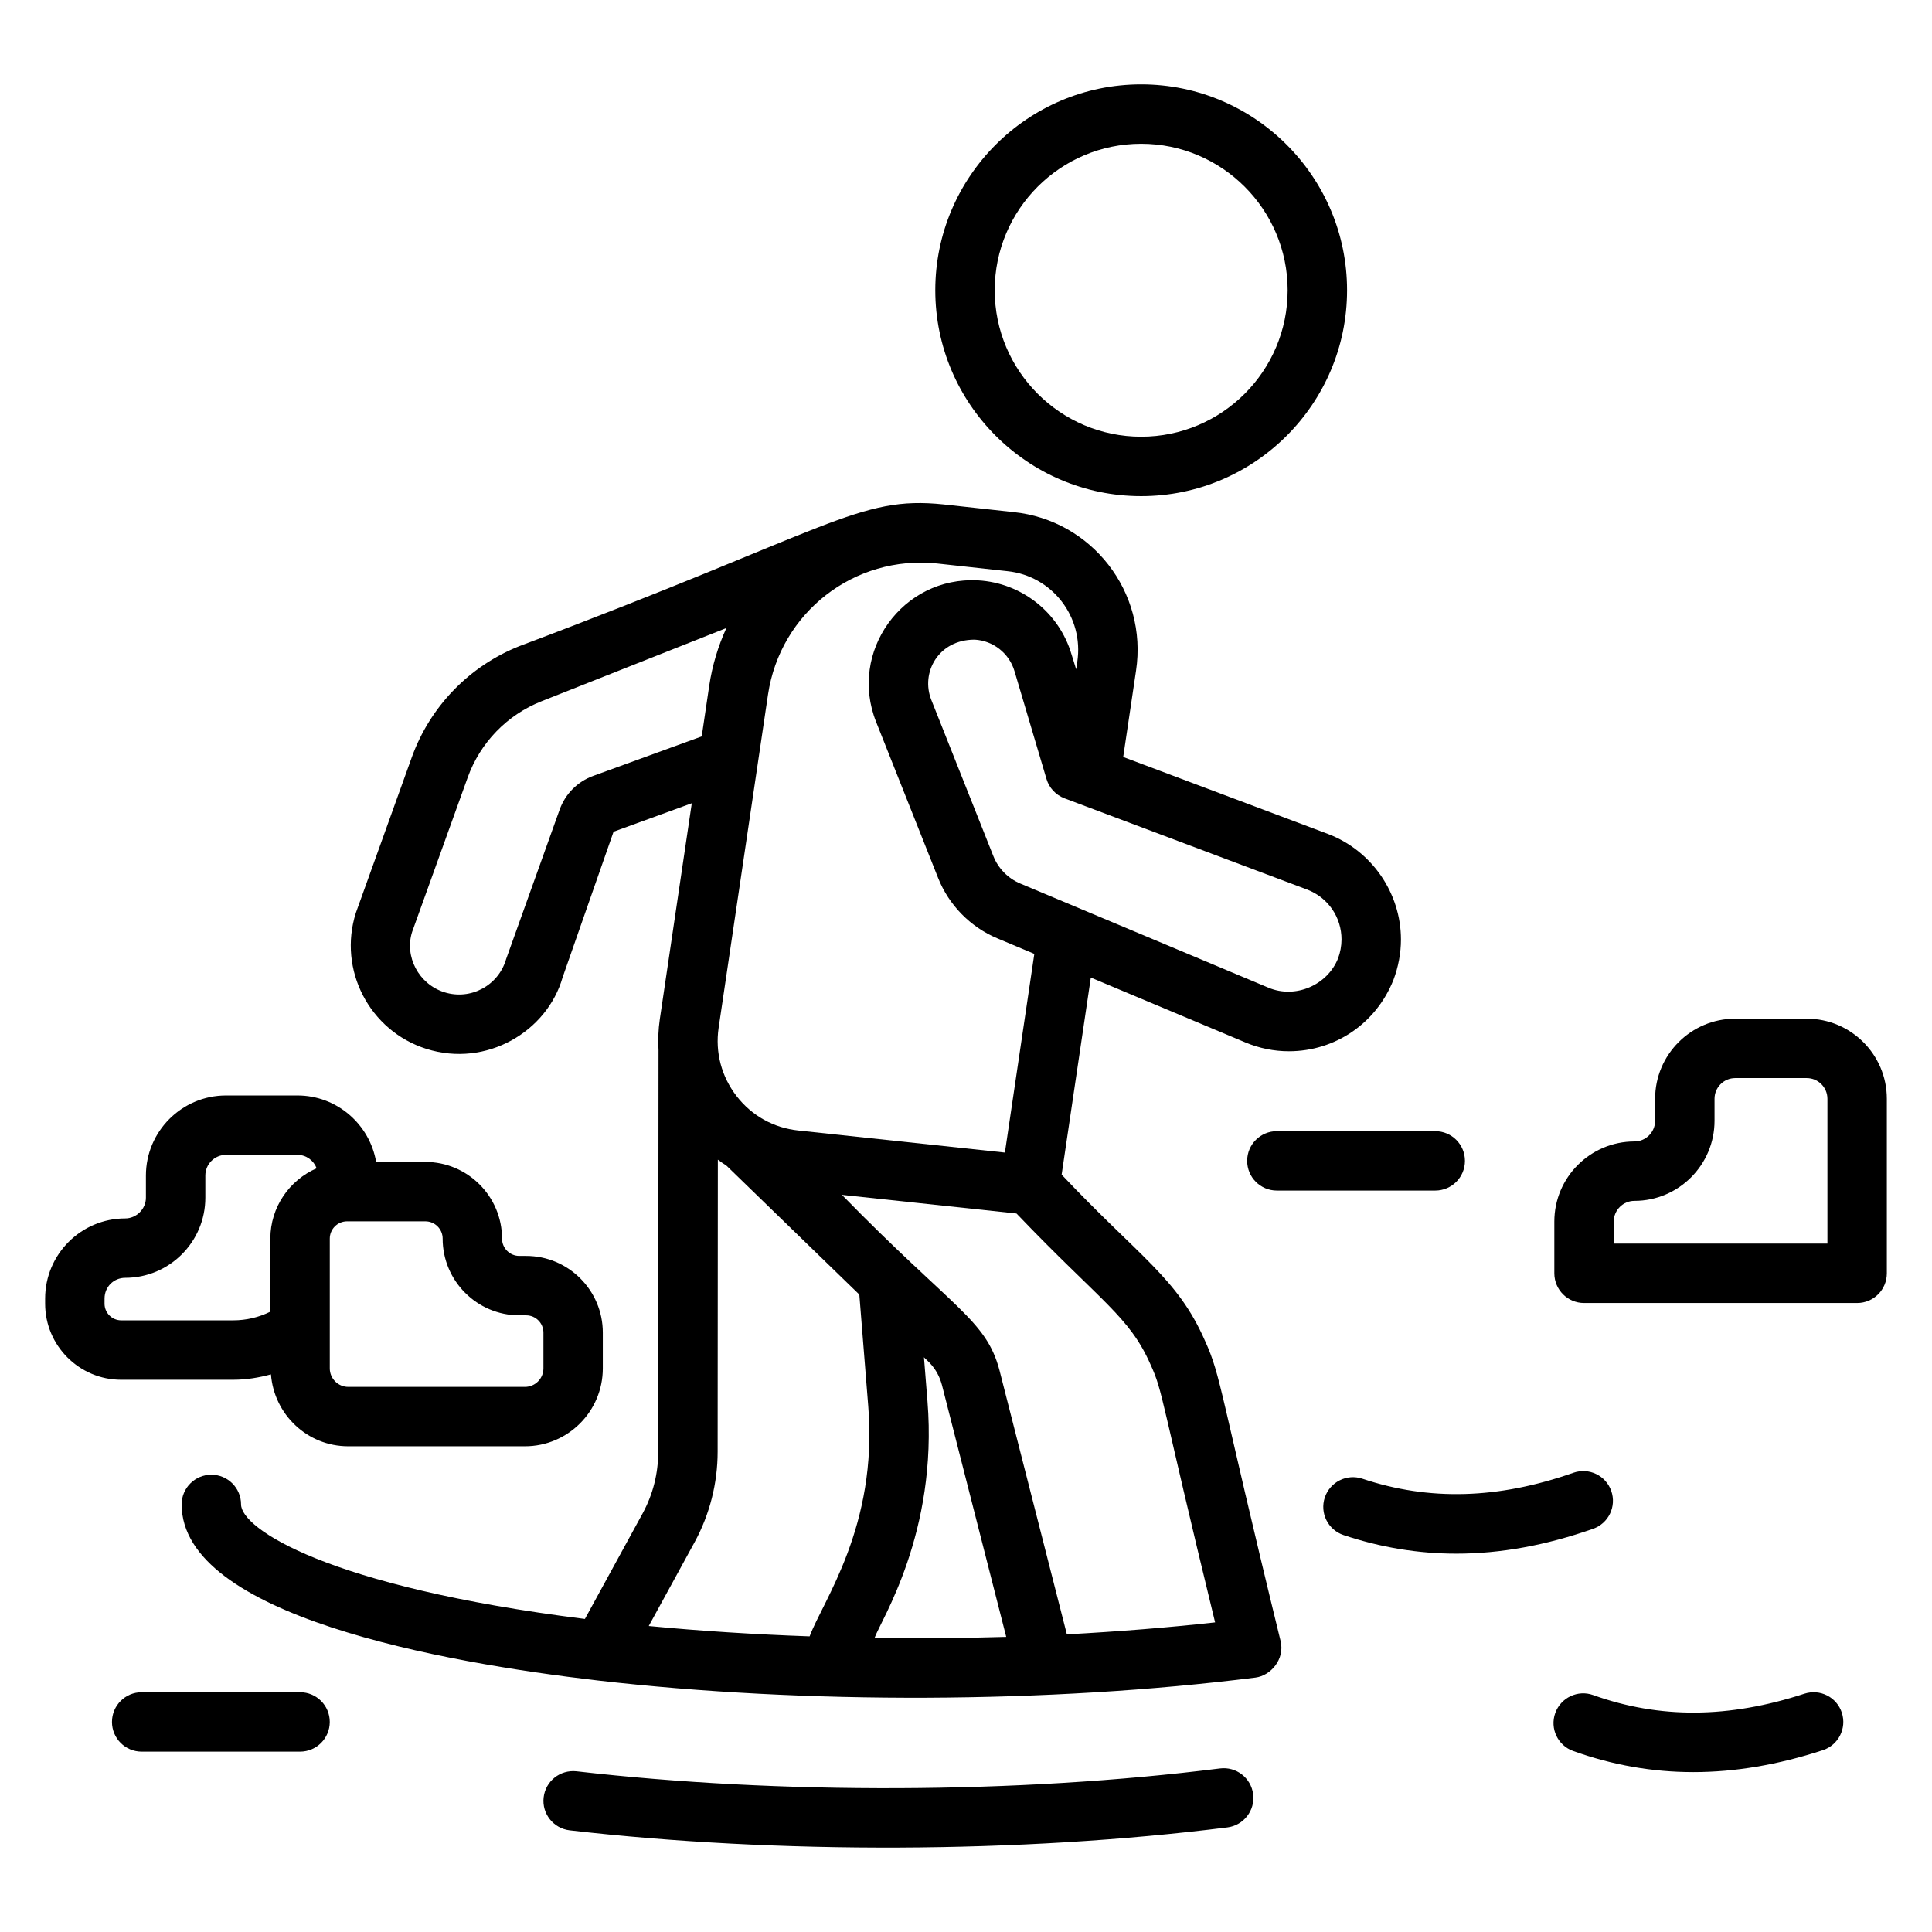
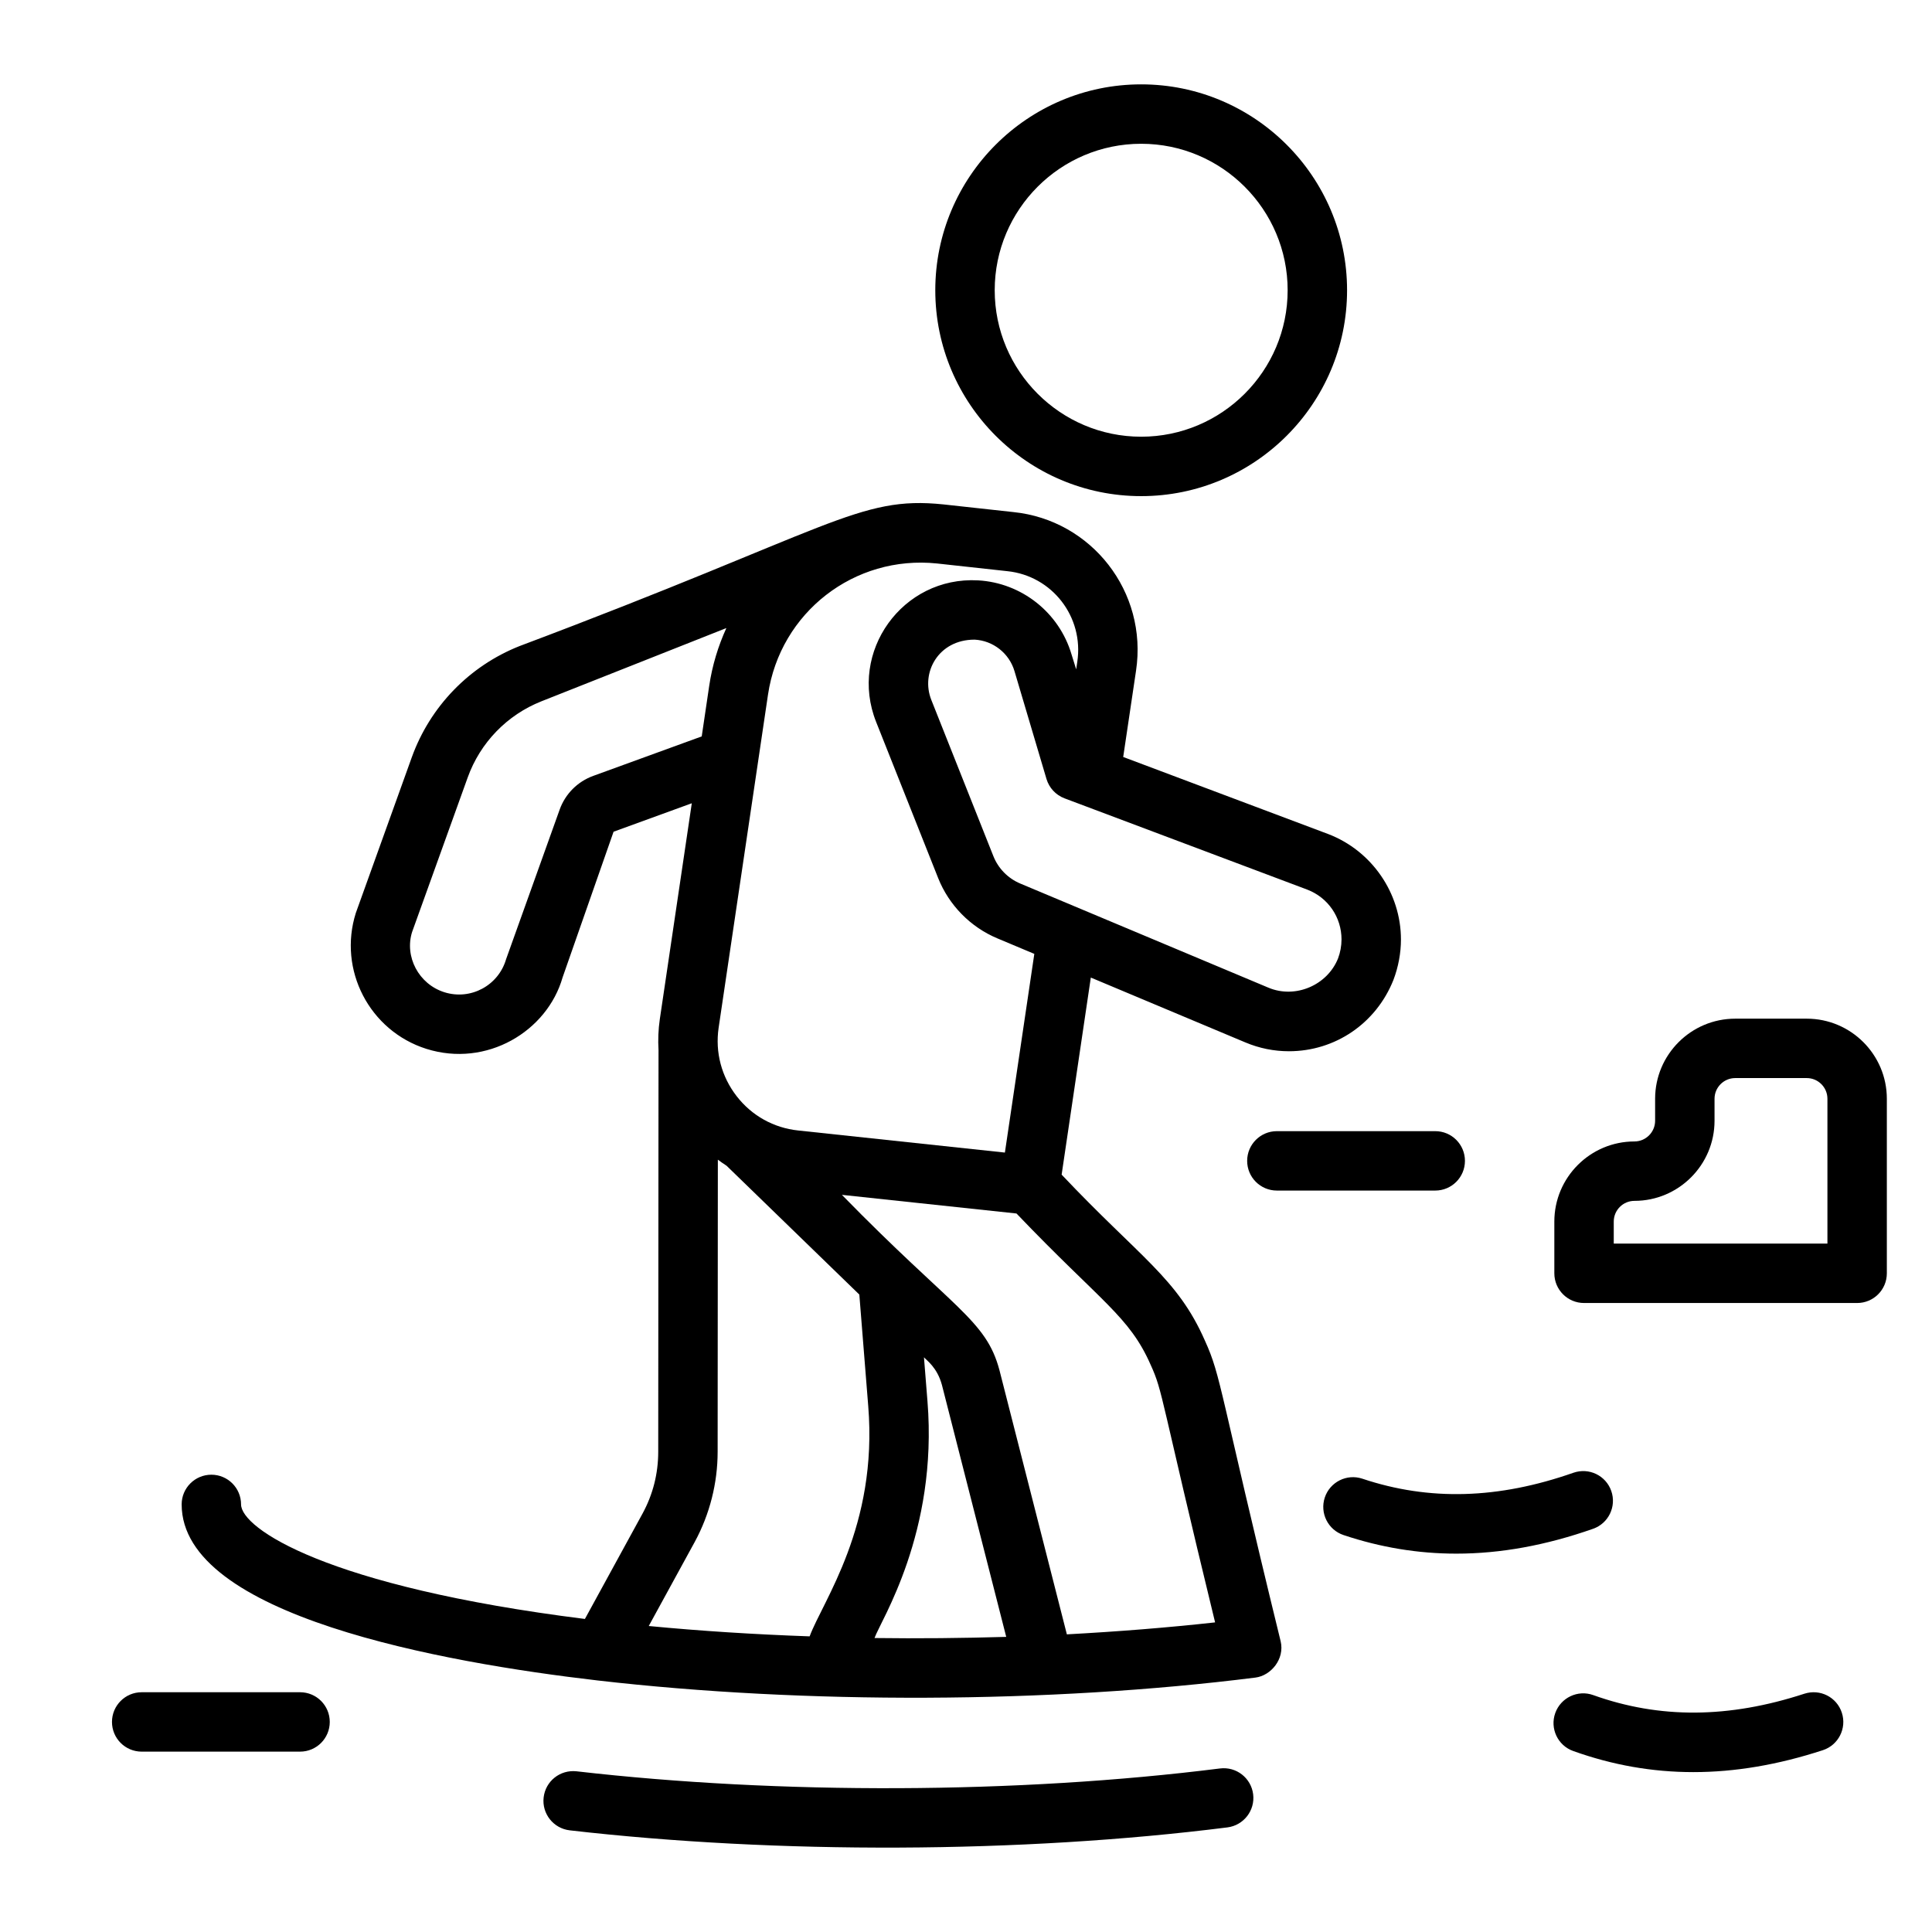
<svg xmlns="http://www.w3.org/2000/svg" fill="#000000" width="800px" height="800px" version="1.1" viewBox="144 144 512 512">
  <g>
    <path d="m446.42 275.48c30.09 0 54.566-24.477 54.566-54.562s-24.477-54.562-54.566-54.562c-30.082 0-54.559 24.477-54.559 54.562s24.48 54.562 54.559 54.562zm0-93.379c21.41 0 38.82 17.414 38.82 38.816 0 21.406-17.414 38.816-38.82 38.816-21.402 0-38.812-17.414-38.812-38.816 0-21.406 17.41-38.816 38.812-38.816z" />
    <path d="m257 421.96c15.949 5.023 32-4.625 36.094-18.941l13.508-38.605 20.73-7.543-8.477 57.234c-0.398 2.746-0.5 5.484-0.34 8.184l-0.078 106.43c0 5.801-1.398 11.312-4.144 16.367l-15.285 27.953c-68.602-8.598-91.125-24.039-91.125-30.355 0-4.348-3.519-7.871-7.871-7.871-4.352 0-7.871 3.523-7.871 7.871 0 29.473 69.102 41.887 110.3 46.664 54.797 6.309 119.59 6.121 174.27-0.773 4.09-0.516 7.801-4.902 6.672-9.633-16.312-66.676-15.676-70.02-20.059-79.641-7.285-16.602-17.164-21.98-37.98-44.008l7.734-52.23 40.965 17.191c3.691 1.551 7.57 2.336 11.539 2.336 12.246 0 23.102-7.375 27.691-18.902 1.301-3.422 1.992-7.121 1.992-10.703 0-12.293-7.711-23.512-19.242-27.941l-54.363-20.438 3.402-22.875c3.133-20.895-11.793-39.902-32.473-42.023l-18.582-2.035c-22.551-2.336-29.363 6.356-112.32 37.543-13.301 5.269-23.707 16.012-28.559 29.477l-14.828 41.246c-4.777 15.09 3.621 31.246 18.703 36.023zm71.117 130.66c3.965-7.305 6.066-15.57 6.066-23.906l0.055-77.391c0.746 0.57 1.52 1.094 2.305 1.605l35.188 34.145 2.359 29.535c2.594 31.918-12.082 51.703-15.527 61.043-14.641-0.516-28.918-1.426-42.637-2.742zm47.641 25.473c1.582-4.543 16.855-27.871 14.031-62.75l-0.93-11.652c0.648 0.789 3.5 2.637 4.766 7.356l17.035 66.742c-11.492 0.336-23.293 0.461-34.902 0.305zm73.191-72.371c3.344 7.328 2.441 8.18 17.066 68.227-12.324 1.363-25.48 2.422-39.285 3.172l-17.871-70.039c-3.555-13.359-12.18-16.168-41.746-46.434l46.266 4.941c22.555 23.586 29.895 27.207 35.57 40.133zm50.566-112.74c0 1.688-0.332 3.457-0.914 4.992-2.836 7.137-11.34 10.773-18.465 7.766l-65.758-27.594c-3.238-1.355-5.836-4-7.125-7.262l-16.445-41.398c-2.879-7.238 1.887-15.973 11.43-15.973h0.07c4.906 0.273 9.148 3.625 10.539 8.344l8.48 28.578c0.699 2.352 2.461 4.246 4.75 5.121l64.352 24.199c5.519 2.121 9.086 7.316 9.086 13.227zm-107.18-99.652 18.605 2.035c11.863 1.215 20.348 12.105 18.551 24.039l-0.293 1.977-1.242-3.992c-3.281-11.07-13.23-18.941-24.762-19.586-20.031-1.109-34.395 18.934-27.016 37.504l16.445 41.398c2.852 7.172 8.57 12.996 15.691 15.973l9.789 4.109-7.797 52.656-54.773-5.852c-6.496-0.684-12.285-3.906-16.297-9.07-4.035-5.191-5.742-11.637-4.797-18.125l13.086-88.305c3.227-21.789 22.875-37.062 44.809-34.762zm-139.12 97.645 14.738-40.957c3.312-9.211 10.434-16.562 19.535-20.168l49.008-19.406c-2.172 4.762-3.742 9.891-4.551 15.328l-1.98 13.383-28.73 10.457c-4.184 1.516-7.434 4.785-8.926 8.961l-14.184 39.609c-2.008 6.957-9.359 10.98-16.367 8.77-6.816-2.156-10.605-9.457-8.543-15.977z" />
    <path d="m563.79 489.31h72.371c4.352 0 7.871-3.523 7.871-7.871v-46.254c0-11.703-9.523-21.227-21.227-21.227h-18.949c-11.707 0-21.234 9.52-21.234 21.227v5.832c0 3.019-2.461 5.481-5.481 5.481-11.699 0-21.227 9.523-21.227 21.23v13.715c0.004 4.344 3.523 7.867 7.875 7.867zm7.871-21.586c0-3.023 2.461-5.484 5.481-5.484 11.699 0 21.227-9.52 21.227-21.227v-5.832c0-3.019 2.461-5.481 5.488-5.481h18.949c3.019 0 5.481 2.461 5.481 5.481v38.383h-56.625z" />
-     <path d="m176.12 509.65h29.68c3.43 0 6.769-0.543 10.008-1.426 0.828 10.633 9.641 19.055 20.48 19.055h46.824c11.387 0 20.641-9.258 20.641-20.645v-9.477c0-11.207-9.117-20.324-20.324-20.324h-1.801c-2.527 0-4.582-2.055-4.582-4.586 0-11.207-9.117-20.324-20.324-20.324h-13.039c-1.727-9.984-10.395-17.617-20.859-17.617h-18.926c-11.699 0-21.227 9.52-21.227 21.227v5.879c0 2.973-2.516 5.481-5.481 5.481-11.699 0-21.227 9.523-21.227 21.23v1.371c0 11.113 9.043 20.156 20.156 20.156zm85.188-37.402c0 11.207 9.117 20.328 20.324 20.328h1.801c2.527 0 4.582 2.055 4.582 4.582v9.477c0 2.703-2.199 4.902-4.898 4.902h-46.824c-2.699 0-4.898-2.199-4.898-4.902v-34.387c0-2.523 2.051-4.582 4.582-4.582h0.145c0.02 0 0.035 0.012 0.059 0.012 0.02 0 0.035-0.012 0.059-0.012h20.492c2.523 0 4.578 2.059 4.578 4.582zm-89.598 15.871c0-3.074 2.406-5.484 5.481-5.484 11.699 0 21.227-9.52 21.227-21.227v-5.879c0-3.019 2.461-5.481 5.481-5.481h18.926c2.34 0 4.305 1.488 5.09 3.559-7.203 3.129-12.266 10.297-12.266 18.641v19.359c-3.039 1.5-6.383 2.297-9.848 2.297h-29.68c-2.438 0-4.414-1.98-4.414-4.414z" />
    <path d="m467.3 612.66c-53.566 6.75-116.82 6.934-170.51 0.754-4.359-0.473-8.219 2.606-8.719 6.922-0.5 4.32 2.598 8.223 6.918 8.723 55 6.324 119.56 6.129 174.28-0.777 4.312-0.547 7.371-4.481 6.828-8.793-0.543-4.309-4.457-7.371-8.797-6.828z" />
    <path d="m627.07 607.82c4.129-1.348 6.387-5.797 5.035-9.93-1.344-4.133-5.75-6.383-9.926-5.039-20.051 6.547-38.352 6.672-55.957 0.367-4.074-1.473-8.594 0.66-10.062 4.754s0.66 8.602 4.758 10.066c10.402 3.723 20.957 5.59 31.82 5.59 11.066 0.004 22.461-1.934 34.332-5.809z" />
    <path d="m500.06 550.81c9.816 3.277 19.734 4.922 29.875 4.922 11.723 0 23.738-2.195 36.246-6.586 4.106-1.438 6.258-5.93 4.82-10.031-1.438-4.098-5.902-6.254-10.031-4.82-19.902 6.981-38.191 7.508-55.926 1.578-4.121-1.375-8.578 0.855-9.957 4.973-1.375 4.125 0.844 8.586 4.973 9.965z" />
    <path d="m474.51 451.64c0 4.348 3.519 7.871 7.871 7.871h41.973c4.352 0 7.871-3.523 7.871-7.871 0-4.348-3.519-7.871-7.871-7.871h-41.973c-4.348 0-7.871 3.523-7.871 7.871z" />
    <path d="m223.52 592.46h-41.973c-4.352 0-7.871 3.523-7.871 7.871 0 4.348 3.519 7.871 7.871 7.871h41.973c4.352 0 7.871-3.523 7.871-7.871 0-4.348-3.519-7.871-7.871-7.871z" />
  </g>
</svg>